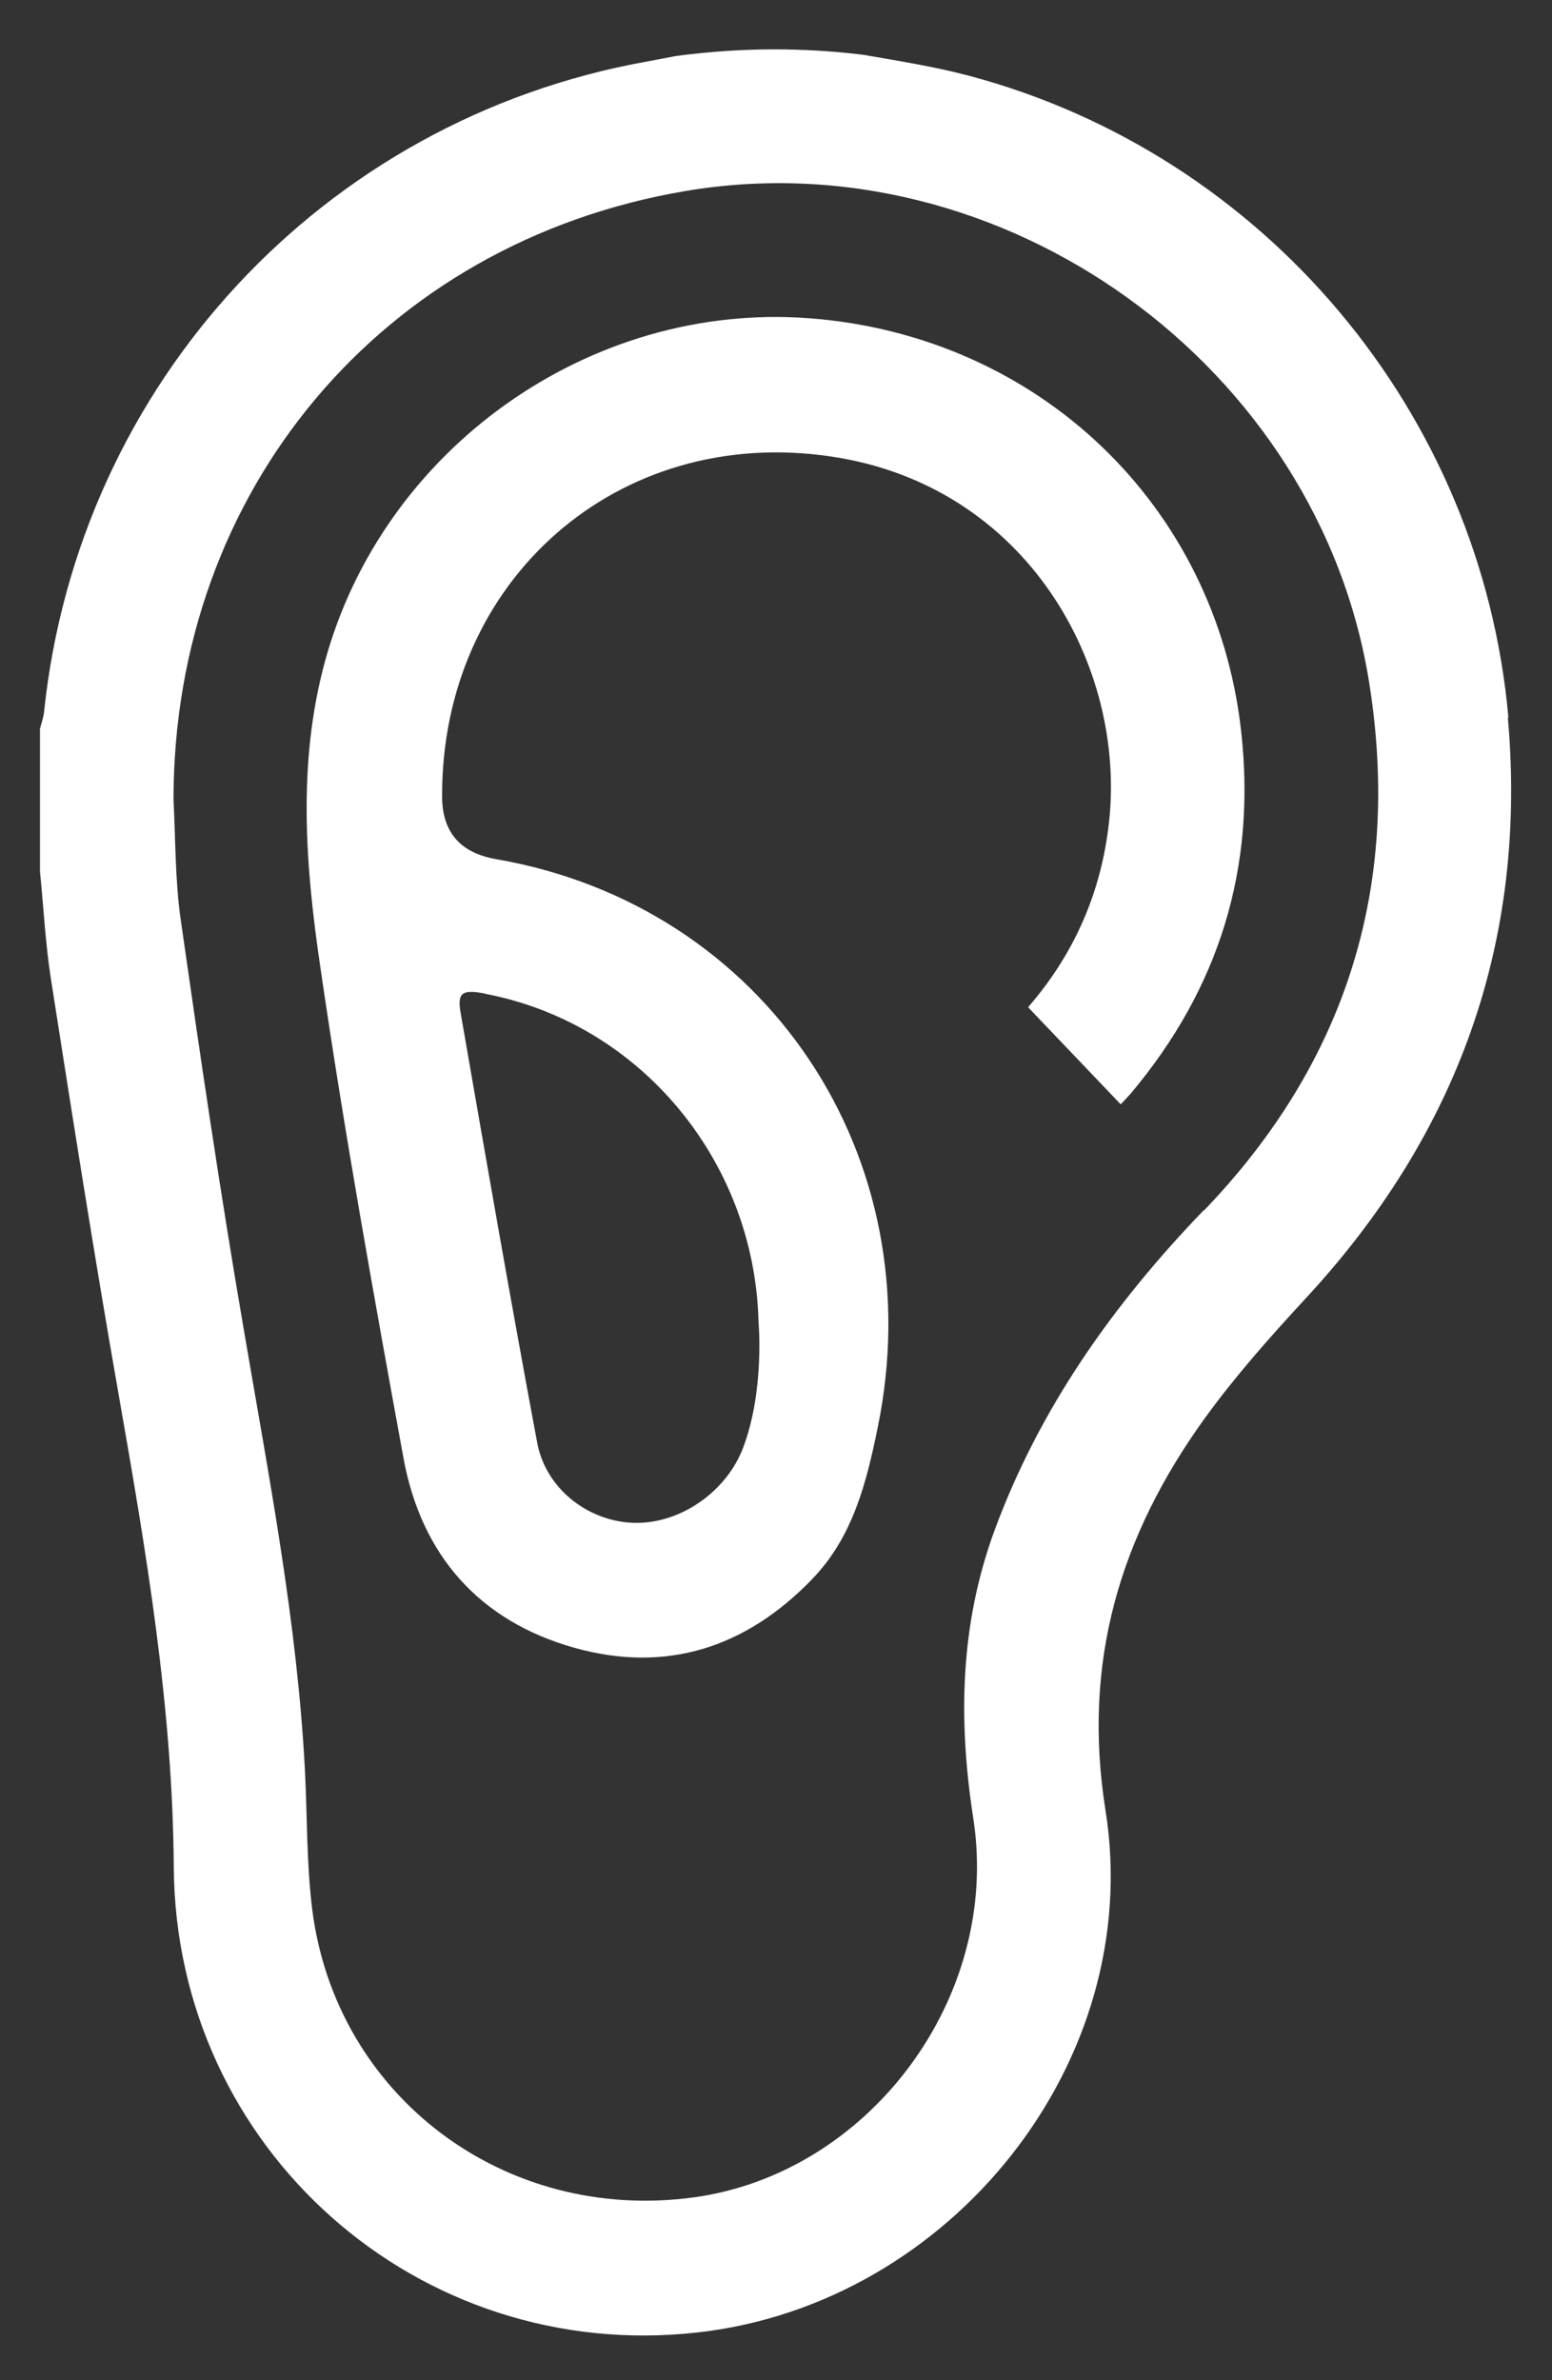
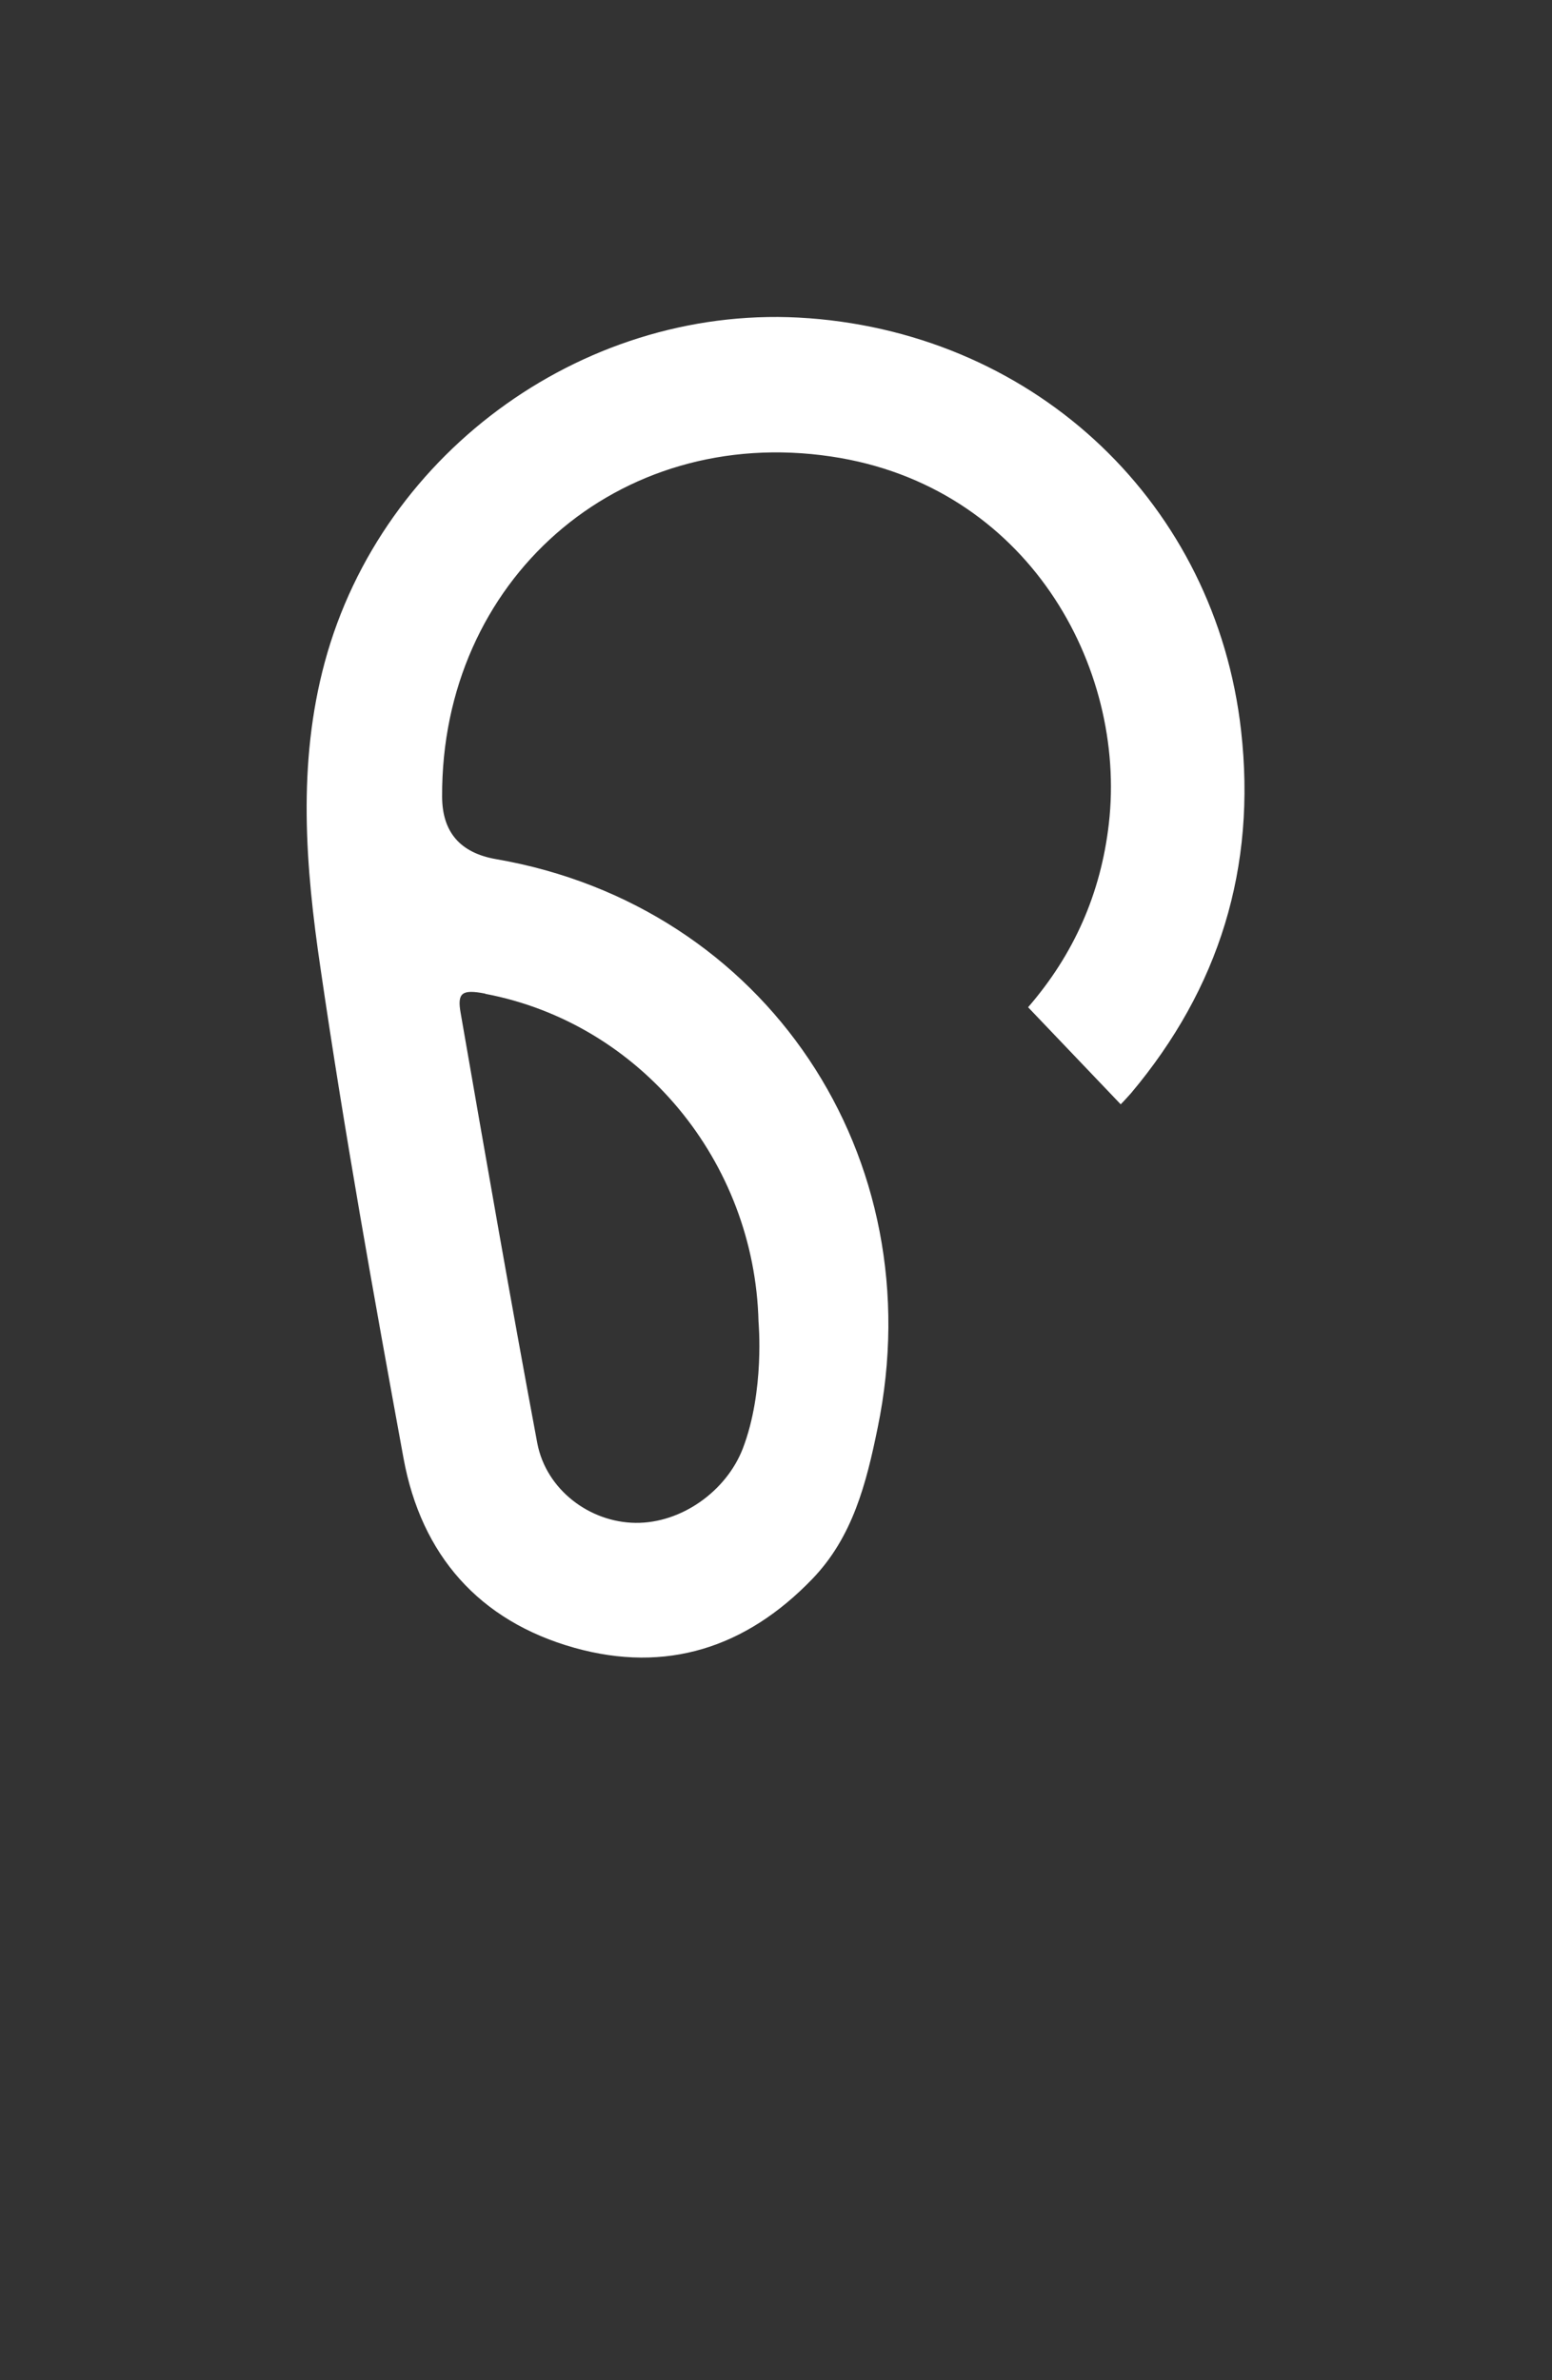
<svg xmlns="http://www.w3.org/2000/svg" width="30" height="46" viewBox="0 0 30 46" fill="none">
  <rect x="0" y="0" width="30" height="46" fill="#333333" stroke="none" />
-   <path d="M29.157 13.866C28.634 7.972 24.443 2.99 18.739 1.466C18.063 1.287 17.372 1.178 16.68 1.058C16.069 0.983 15.492 0.954 14.96 0.954C14.383 0.954 13.737 0.993 13.06 1.083C12.872 1.118 12.683 1.158 12.484 1.193C6.243 2.318 1.519 7.415 0.853 13.746C0.843 13.861 0.803 13.97 0.773 14.08V16.843C0.843 17.539 0.878 18.246 0.987 18.938C1.405 21.606 1.823 24.274 2.29 26.932C2.822 29.964 3.339 32.99 3.359 36.081C3.394 41.532 8.088 45.688 13.493 45.076C18.381 44.524 22.14 39.845 21.37 34.991C20.912 32.114 21.653 29.68 23.284 27.415C23.871 26.604 24.542 25.847 25.223 25.11C28.172 21.935 29.529 18.201 29.147 13.871L29.157 13.866ZM23.269 23.388C21.524 25.2 20.097 27.206 19.221 29.585C18.555 31.407 18.52 33.244 18.814 35.146C19.351 38.61 16.795 42.01 13.399 42.468C9.749 42.961 6.487 40.507 6.034 36.893C5.925 36.012 5.94 35.116 5.895 34.225C5.746 31.348 5.194 28.525 4.712 25.693C4.259 23.06 3.871 20.416 3.493 17.773C3.384 17.012 3.394 16.225 3.354 15.454C3.354 9.485 7.382 4.682 13.255 3.691C19.381 2.656 25.507 7.061 26.471 13.224C27.088 17.136 26.019 20.536 23.274 23.393L23.269 23.388Z" fill="white" />
  <path d="M15.632 6.15C11.395 5.832 7.392 8.679 6.278 12.796C5.746 14.762 5.905 16.748 6.194 18.704C6.656 21.875 7.223 25.031 7.8 28.182C8.143 30.053 9.262 31.328 11.102 31.845C12.877 32.343 14.418 31.845 15.696 30.521C16.482 29.71 16.745 28.67 16.964 27.599C18.048 22.358 14.801 17.505 9.59 16.604C8.897 16.484 8.549 16.083 8.546 15.399C8.526 11.223 11.937 8.206 16.069 8.823C19.858 9.386 21.783 12.885 21.434 15.917C21.28 17.266 20.758 18.445 19.873 19.466L21.663 21.342C21.733 21.273 21.797 21.198 21.862 21.128C23.568 19.098 24.289 16.768 23.99 14.12C23.498 9.759 20.067 6.484 15.637 6.15H15.632ZM9.381 19.207C12.389 19.779 14.587 22.452 14.662 25.544C14.662 25.544 14.786 26.878 14.359 27.993C14.04 28.819 13.17 29.441 12.285 29.431C11.4 29.421 10.56 28.794 10.386 27.893C9.868 25.125 9.386 22.348 8.904 19.575C8.834 19.182 8.934 19.117 9.376 19.202L9.381 19.207Z" fill="white" />
</svg>